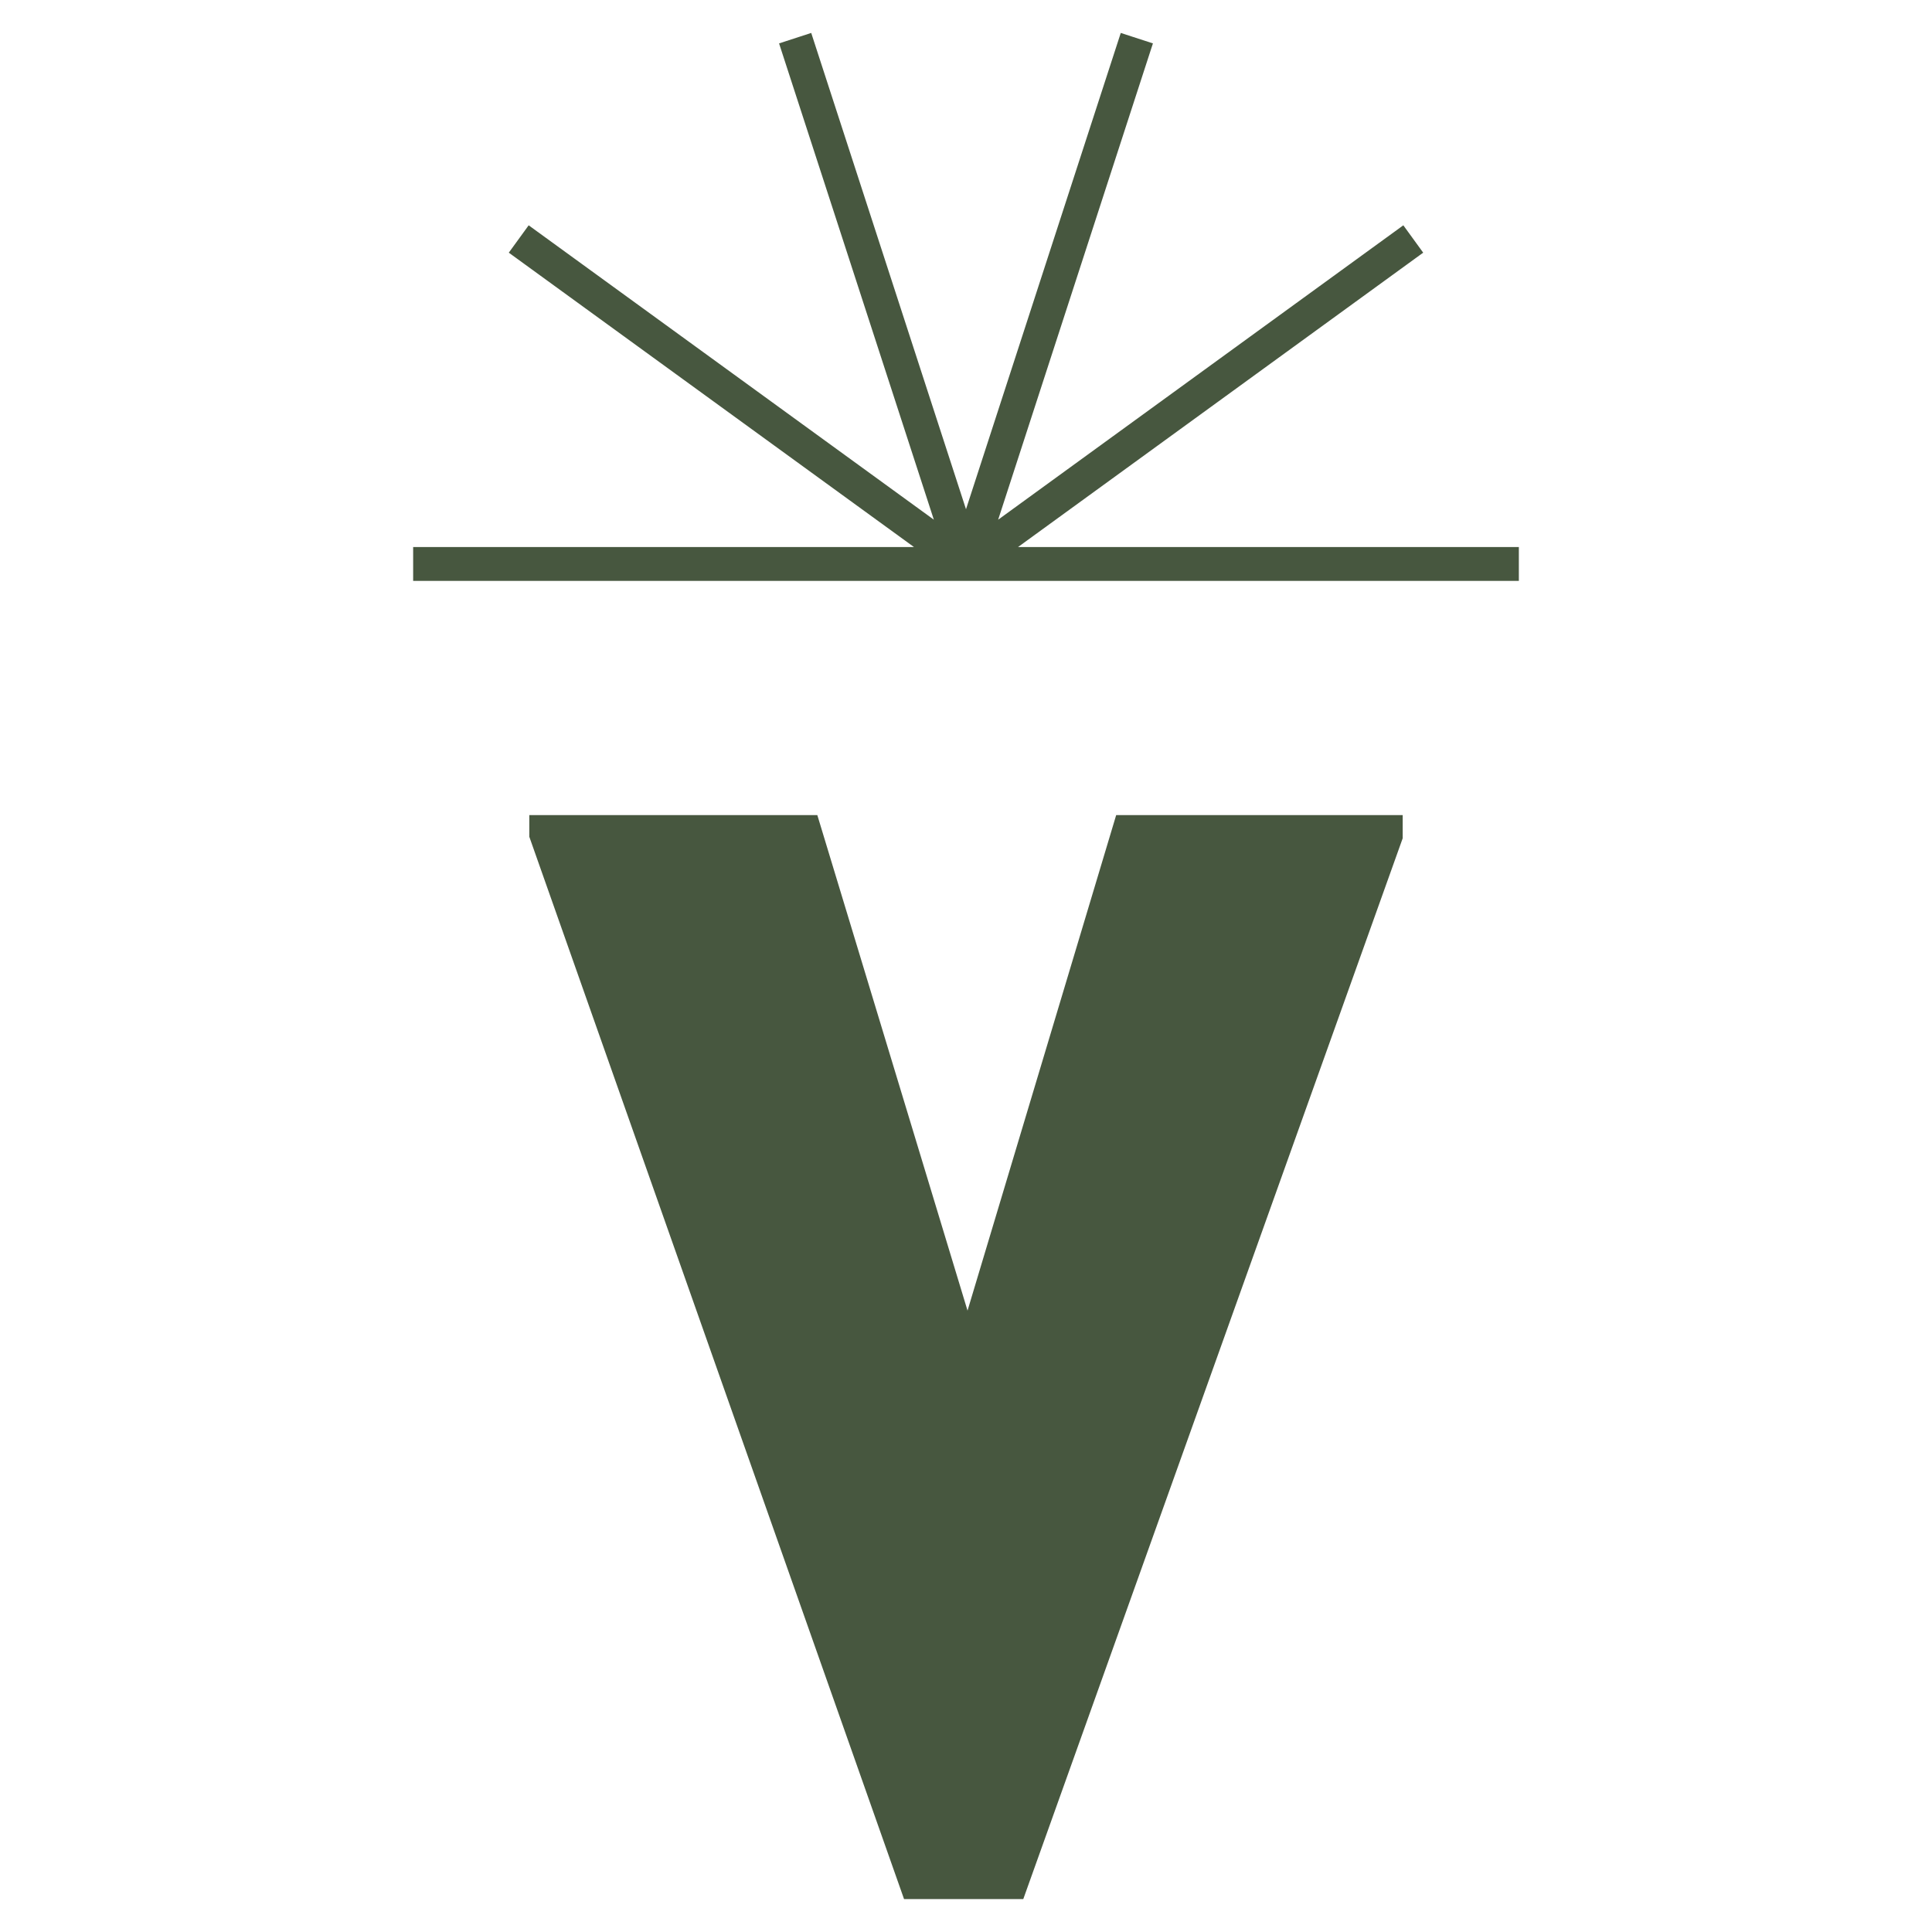
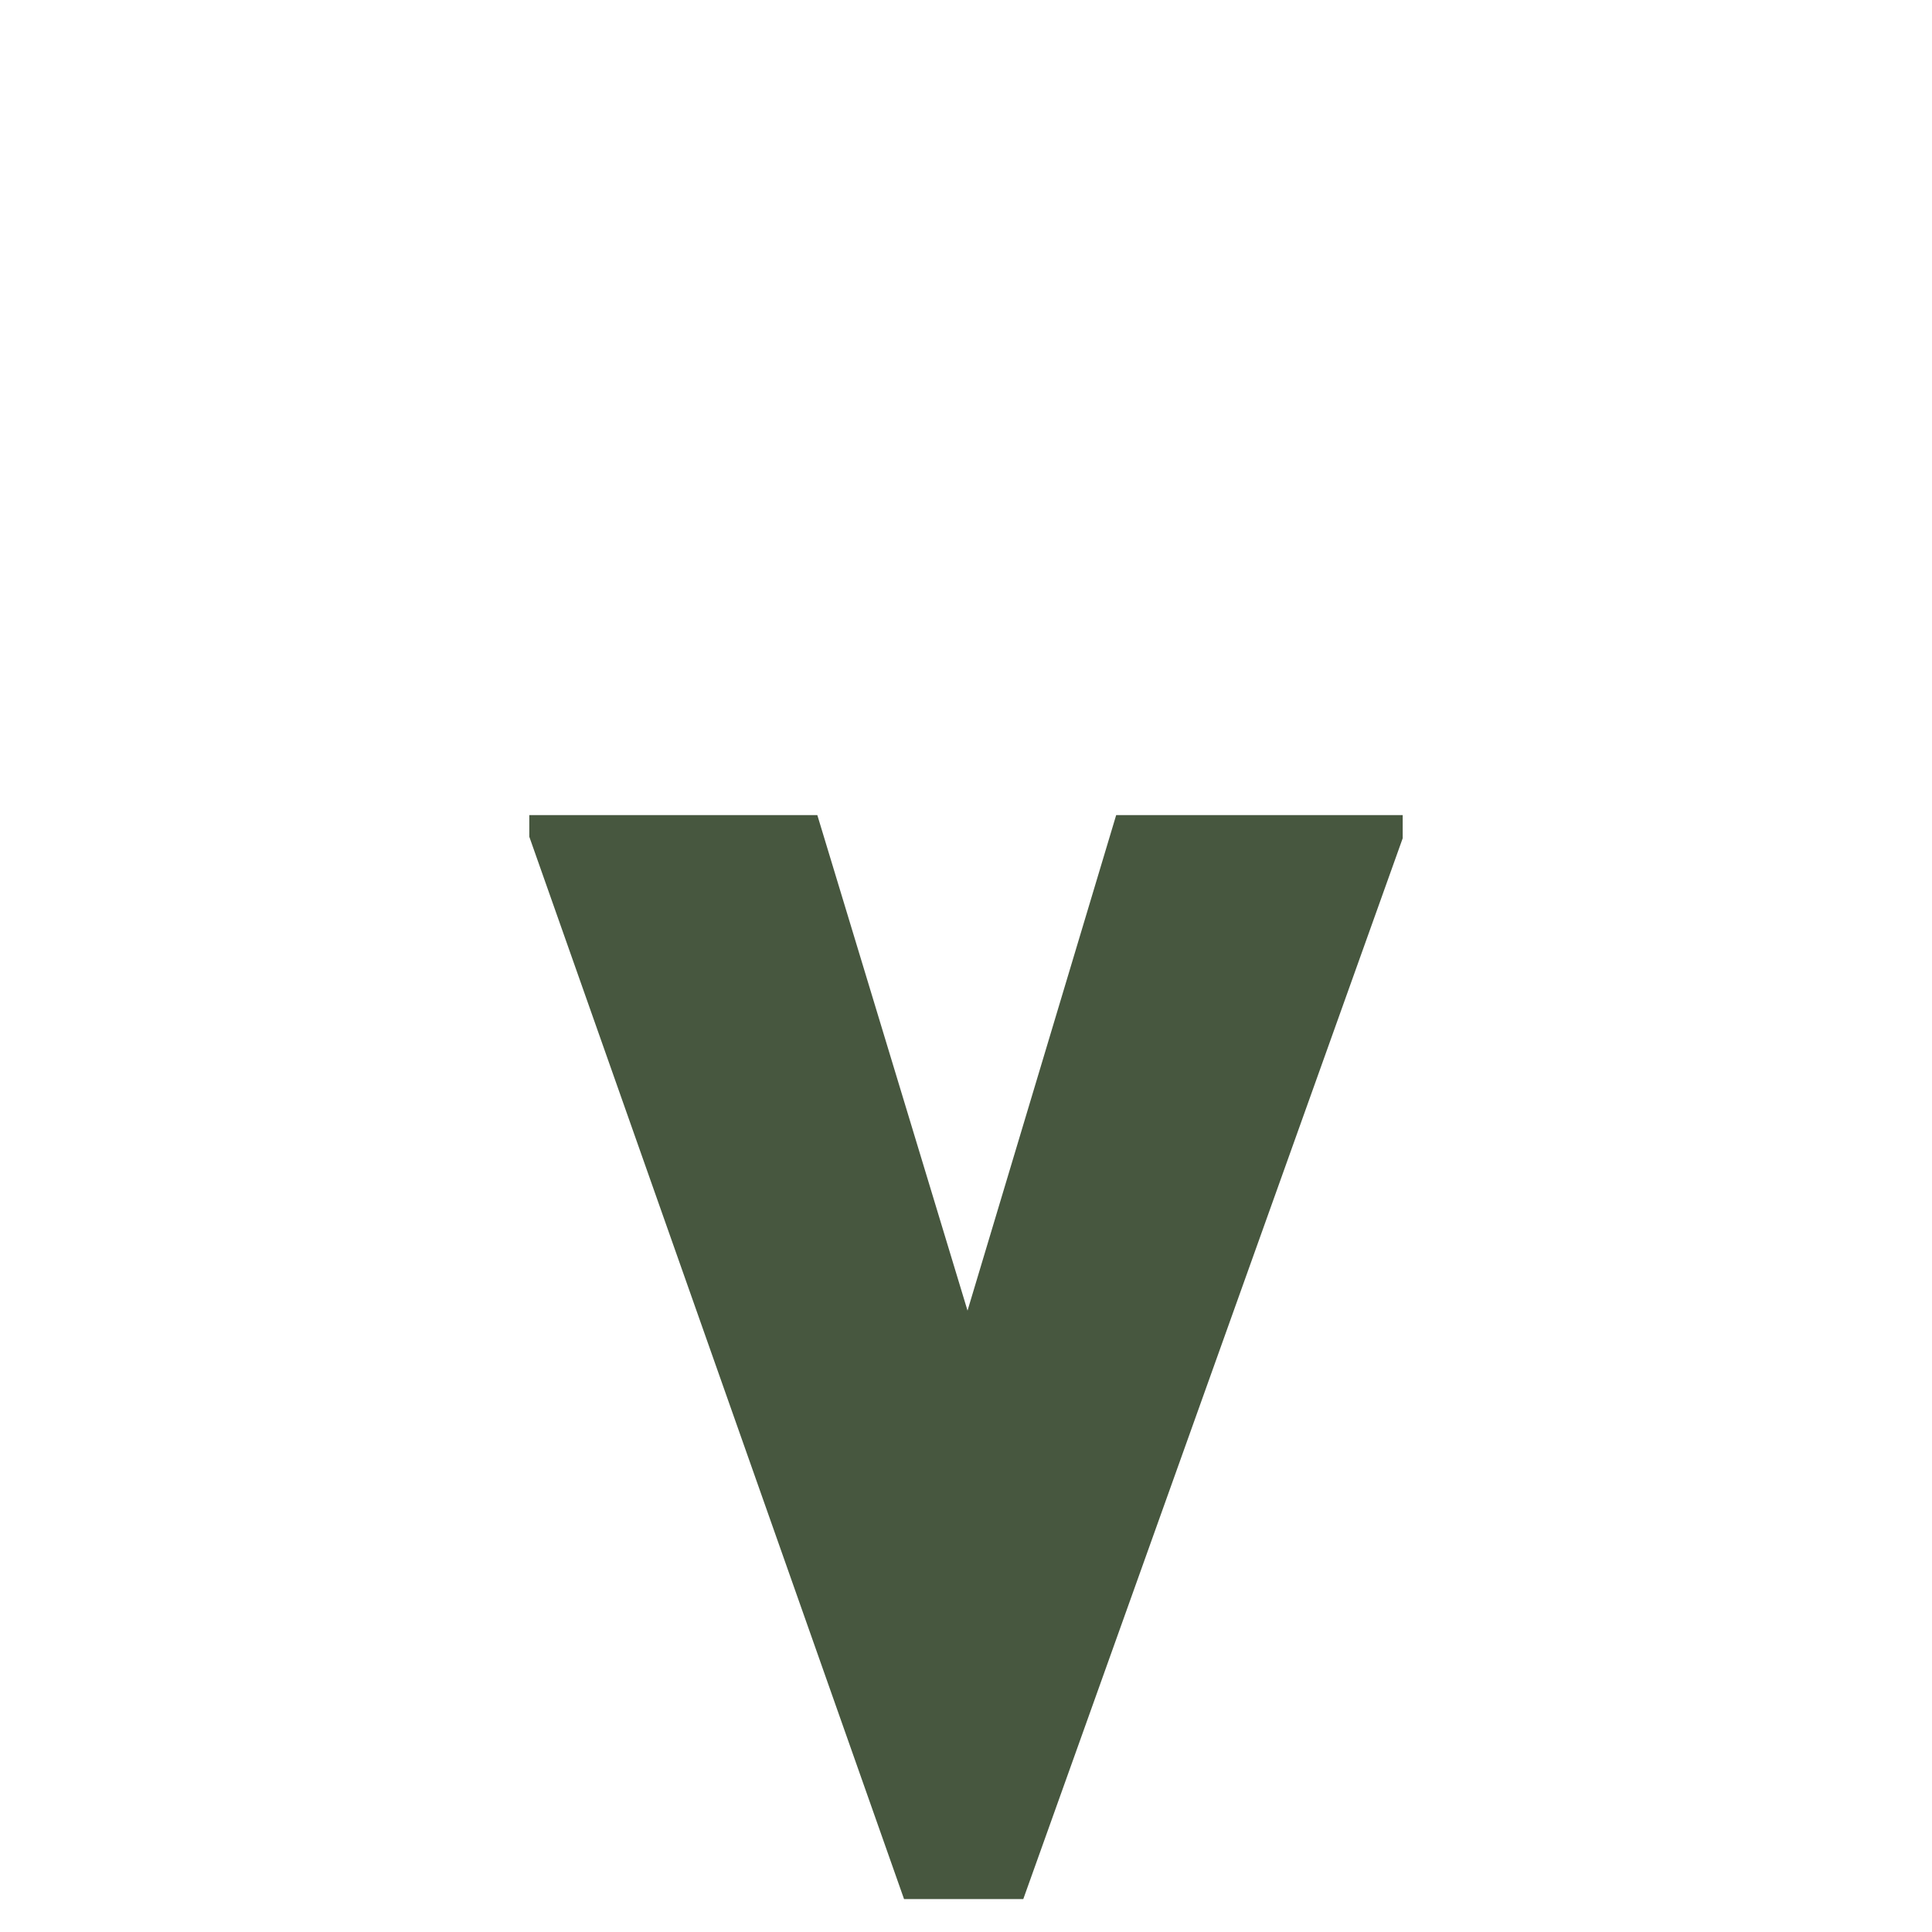
<svg xmlns="http://www.w3.org/2000/svg" id="Calque_1" viewBox="0 0 283.465 283.465" width="283.465" height="283.465">
  <polygon points="141.957 192.295 119.917 119.589 77.66 119.589 77.66 122.766 132.642 278.631 150.138 278.631 205.804 122.994 205.804 119.589 163.768 119.589 141.957 192.295" style="fill:#47573f;" />
-   <polygon points="149.369 80.261 208.309 37.437 208.813 37.073 205.898 33.057 146.45 76.25 168.965 6.956 169.159 6.367 164.44 4.833 141.733 74.716 119.216 5.425 119.025 4.833 114.306 6.367 137.014 76.248 78.069 33.423 77.567 33.057 74.651 37.073 134.097 80.261 60.618 80.261 60.618 85.225 222.847 85.225 222.847 80.261 149.369 80.261" style="fill:#47573f;" />
</svg>